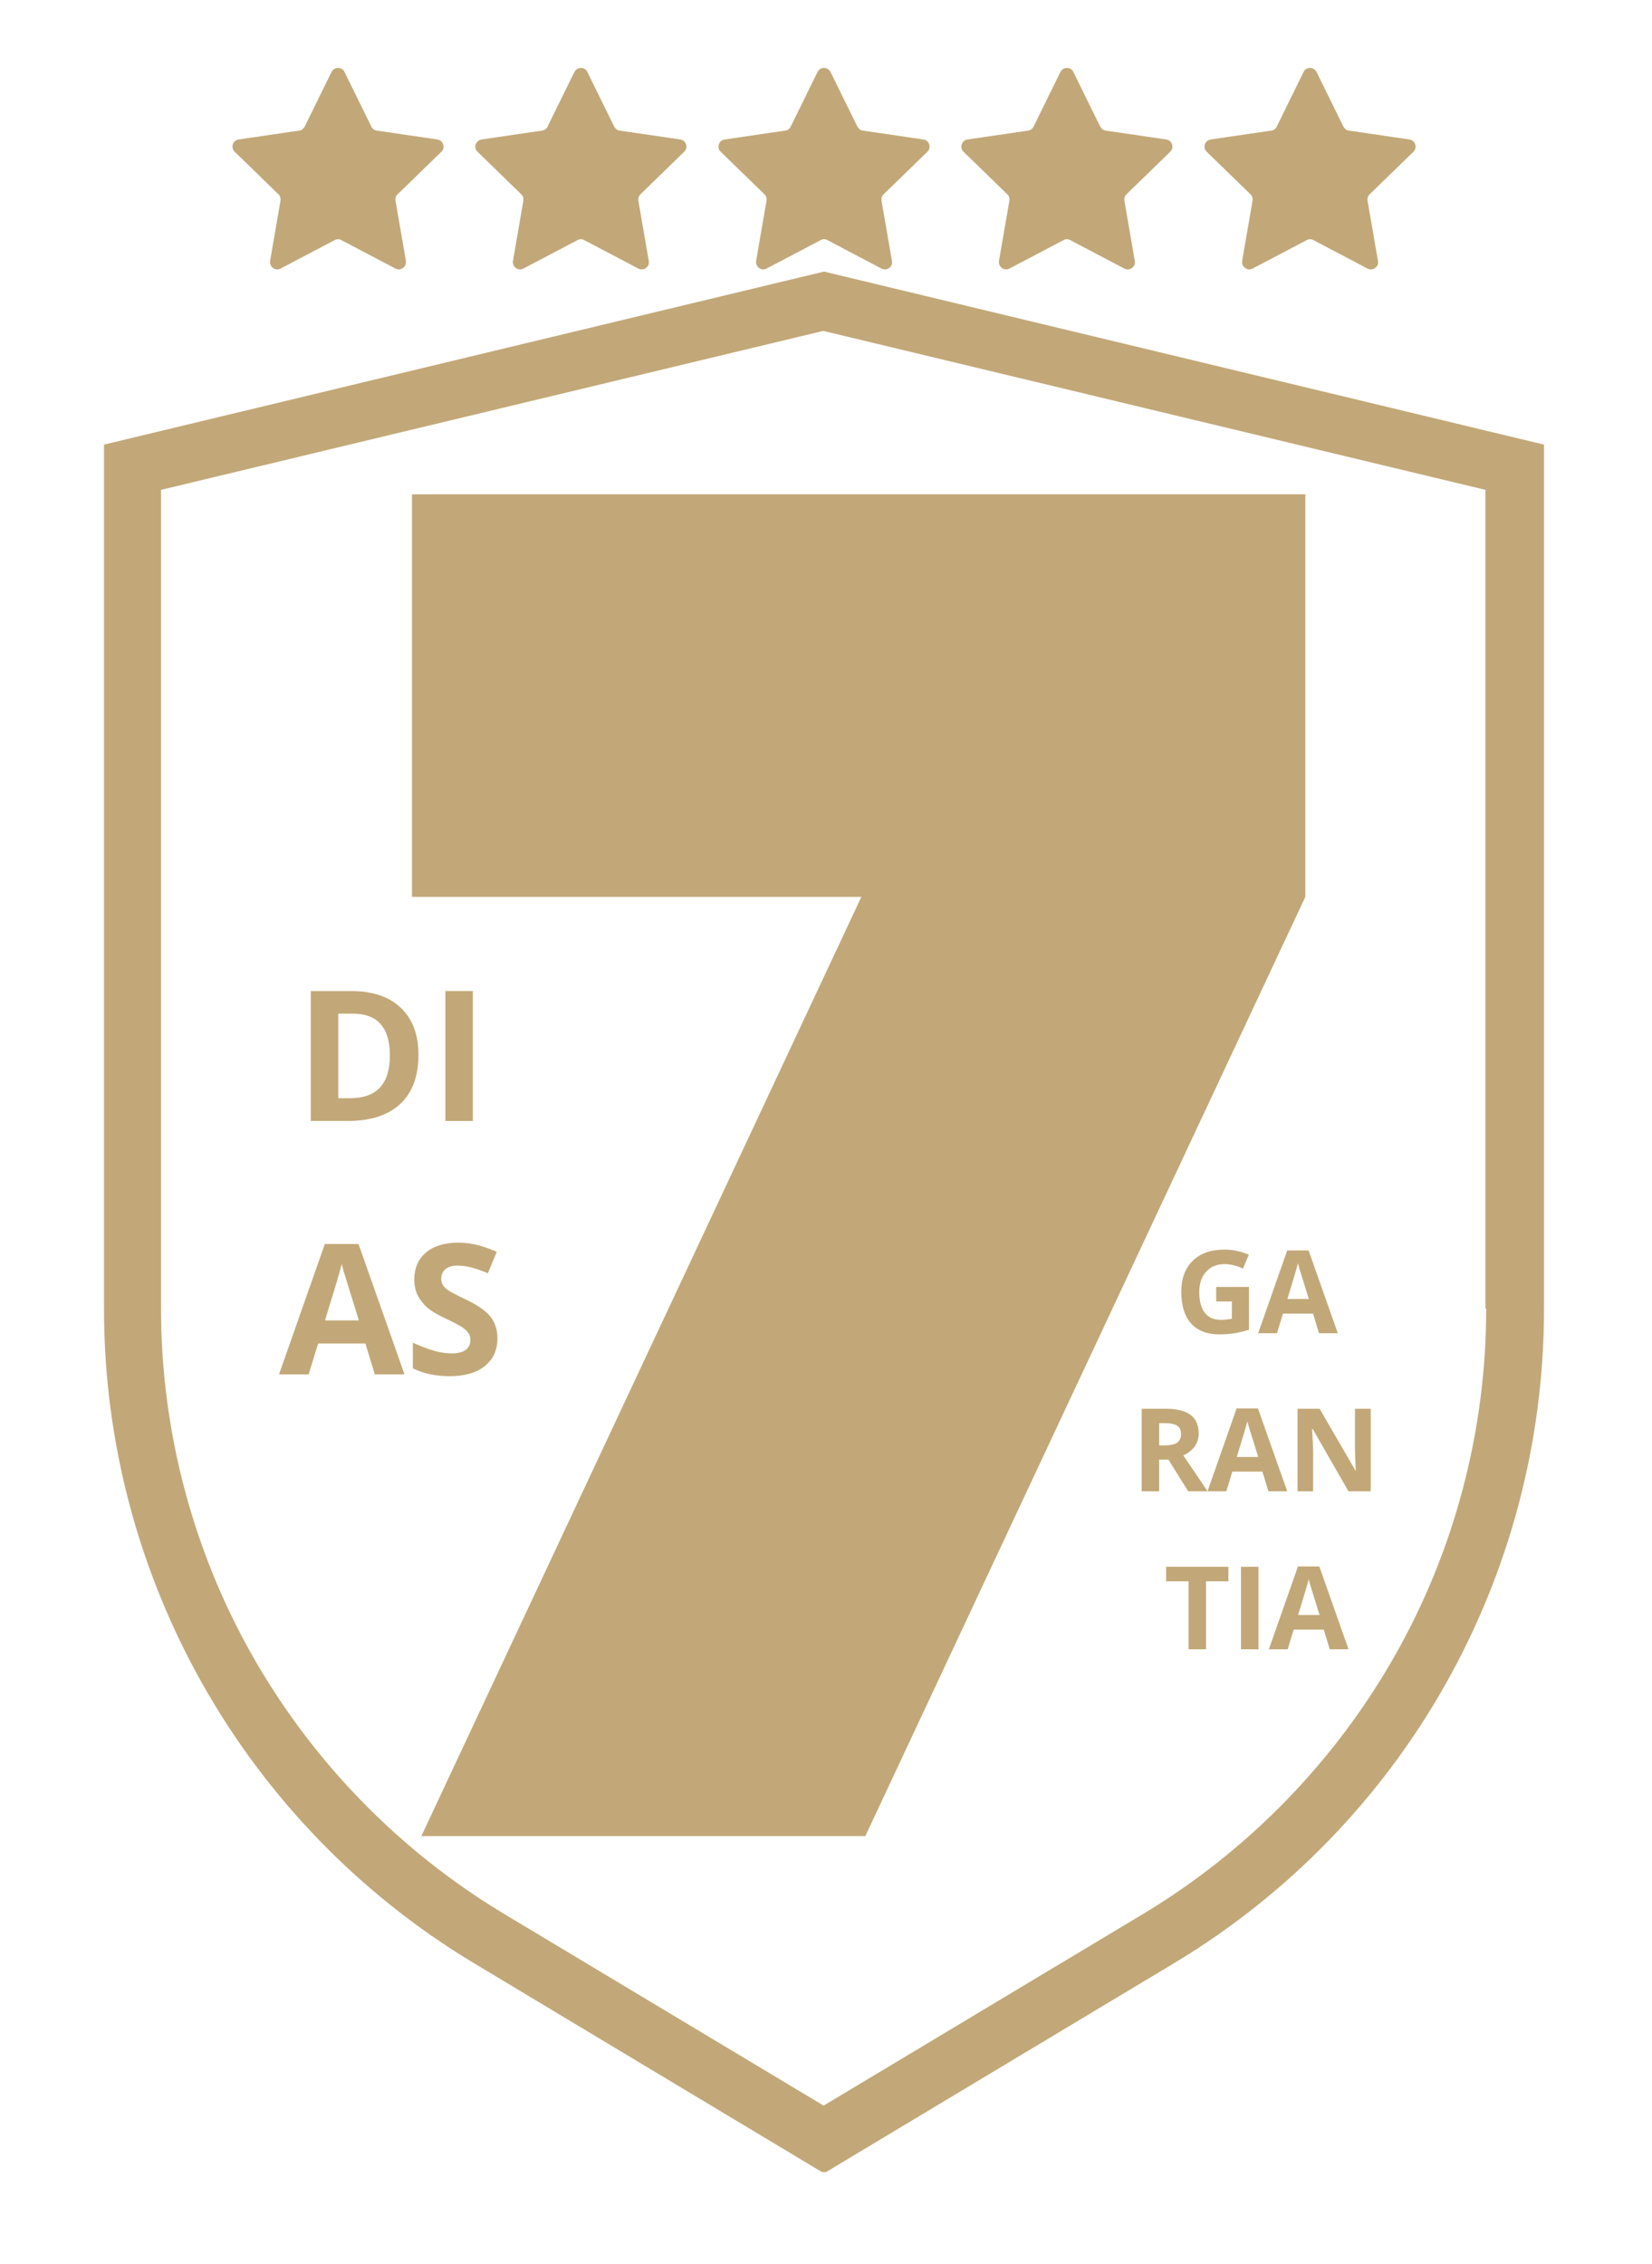
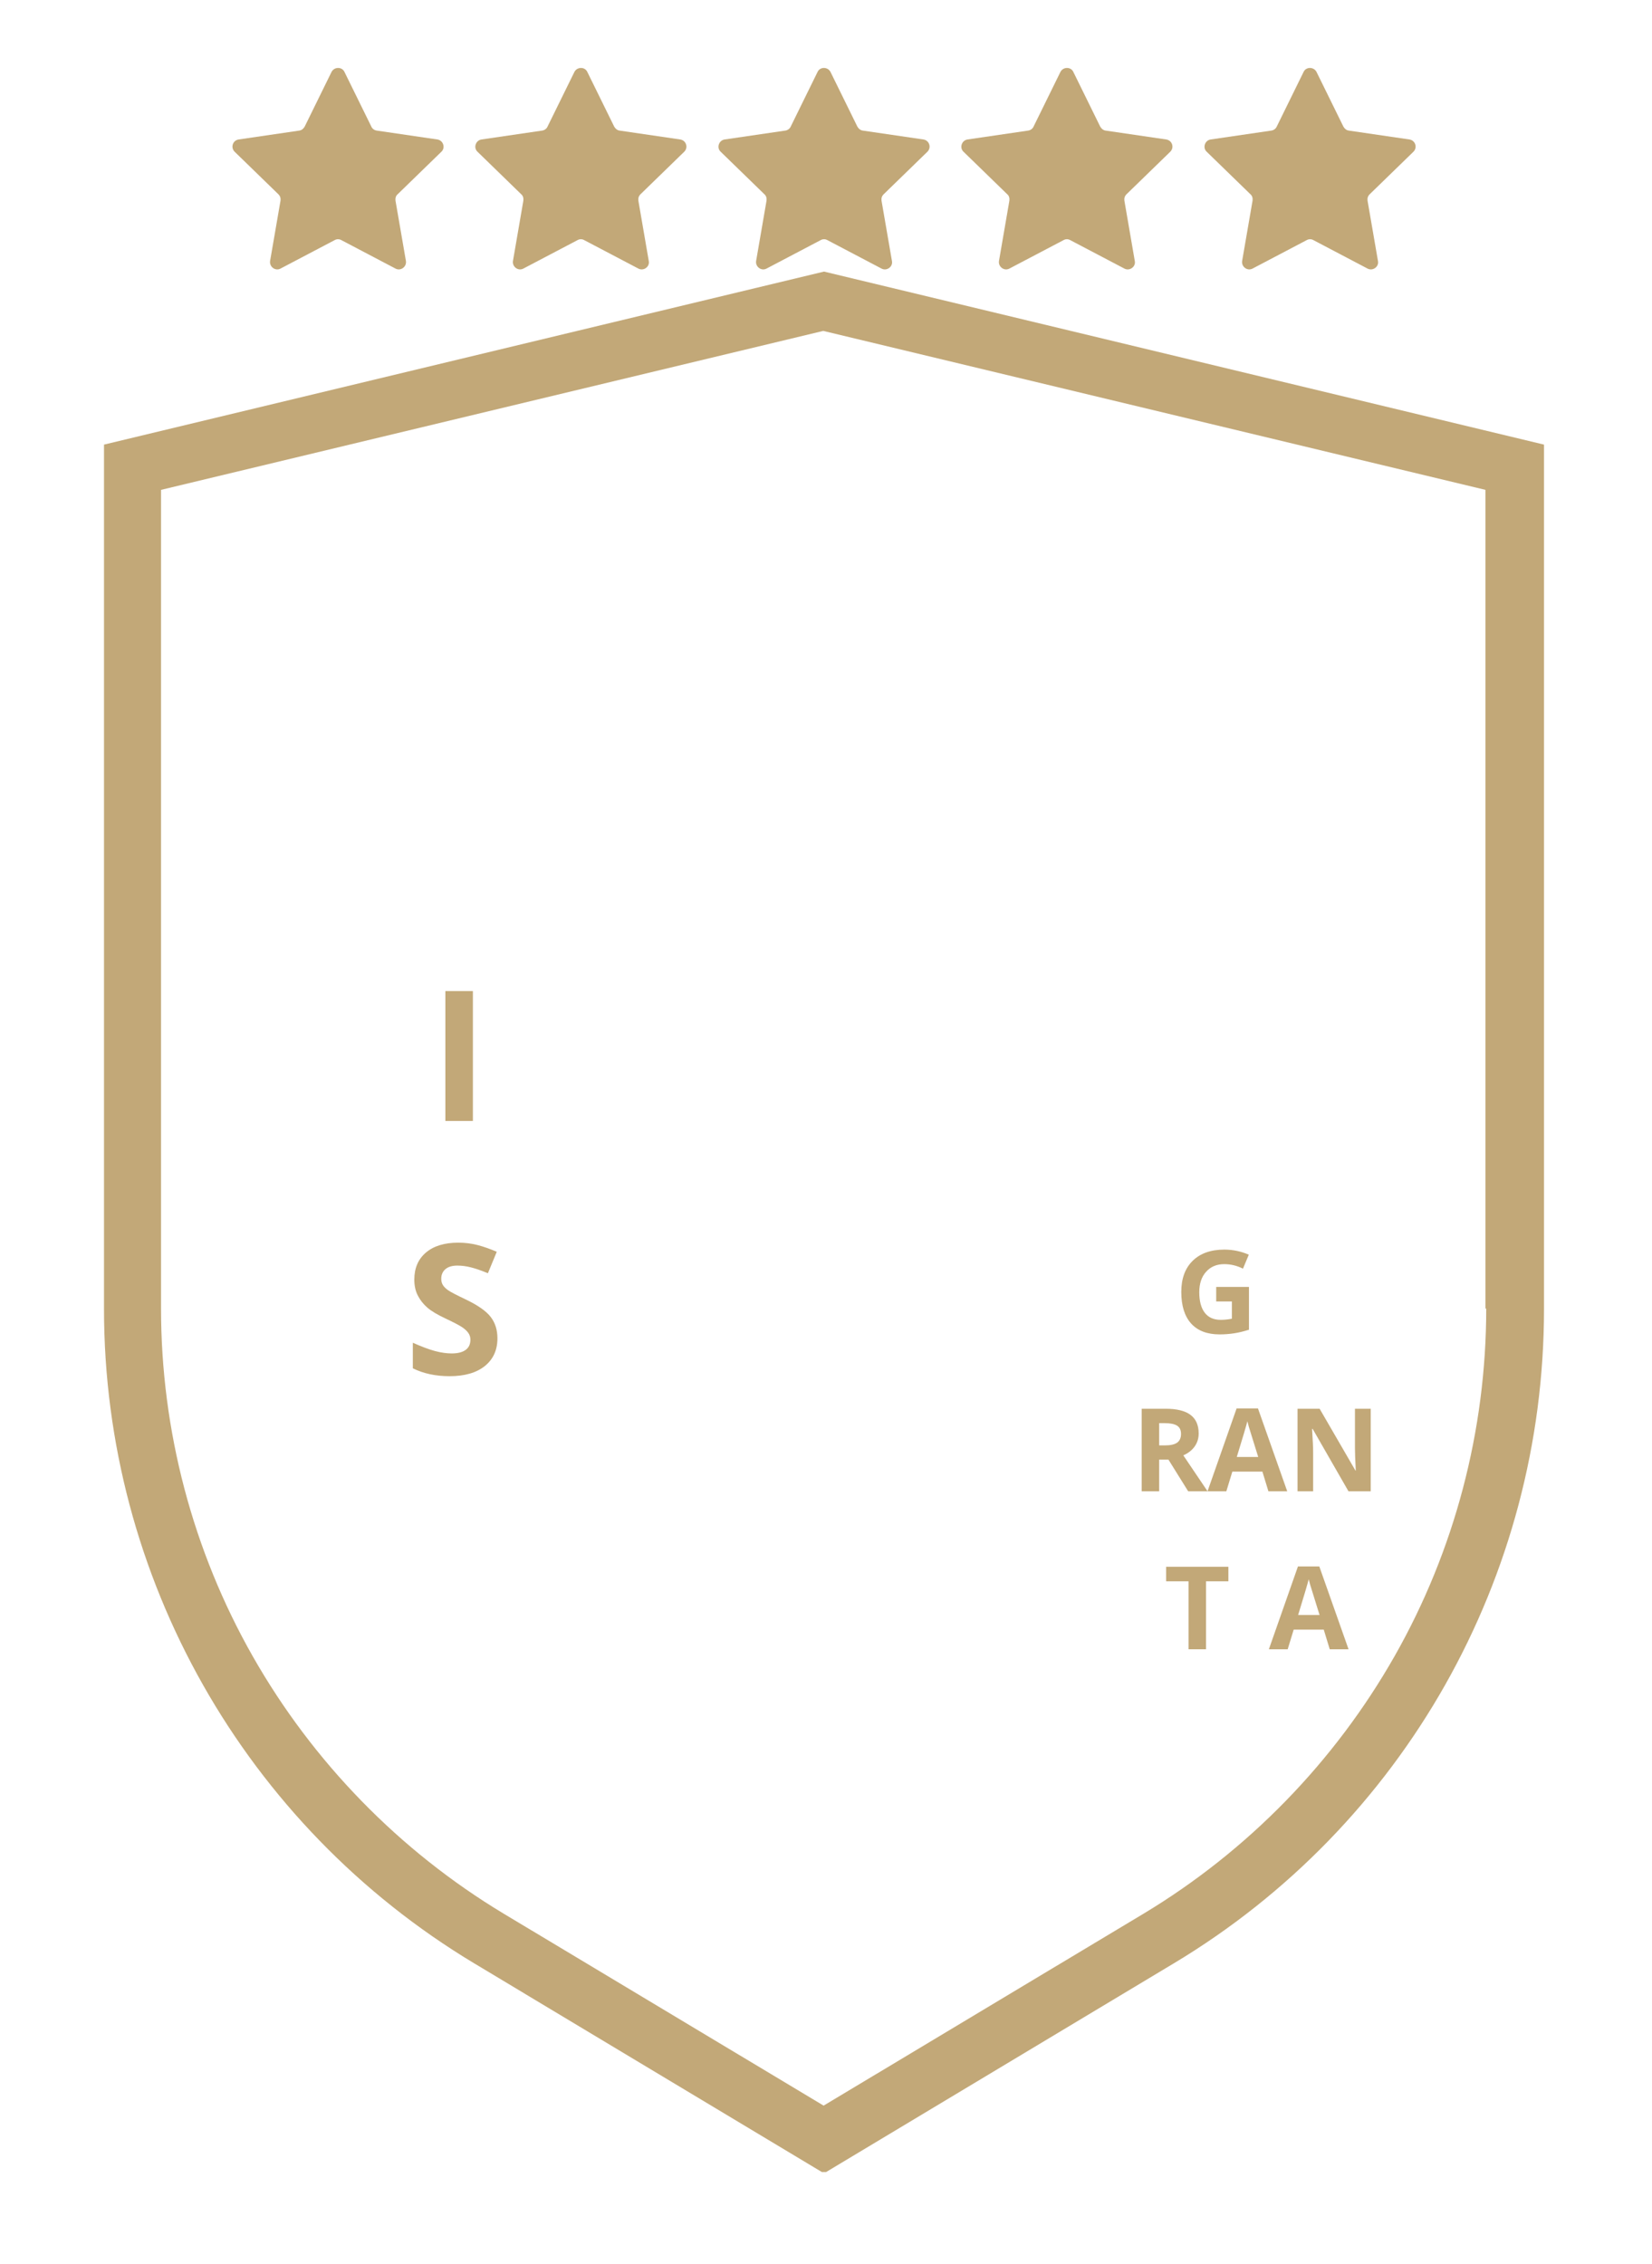
<svg xmlns="http://www.w3.org/2000/svg" width="419" viewBox="0 0 314.25 430.5" height="574" preserveAspectRatio="xMidYMid meet">
  <defs>
    <g />
    <clipPath id="9be7133dae">
      <path d="M 19.555 51.645 L 294 51.645 L 294 413.031 L 19.555 413.031 Z M 19.555 51.645 " clip-rule="nonzero" />
    </clipPath>
    <clipPath id="e354ecea1e">
      <path d="M 44 12.633 L 269.777 12.633 L 269.777 51.539 L 44 51.539 Z M 44 12.633 " clip-rule="nonzero" />
    </clipPath>
  </defs>
  <g clip-path="url(#9be7133dae)">
    <path fill="#c2a878" d="M 156.746 51.645 L 19.785 84.547 L 19.785 248.91 C 19.785 299.891 46.543 347.113 90.219 373.359 L 156.746 413.277 L 223.273 373.359 C 267.023 347.113 293.707 299.891 293.707 248.91 L 293.707 84.547 Z M 282.715 248.84 C 282.715 271.98 276.711 294.832 265.285 314.934 C 253.859 335.035 237.375 351.957 217.562 363.887 L 156.672 400.406 L 95.785 363.887 C 75.973 351.957 59.484 335.035 48.062 314.934 C 36.637 294.832 30.633 271.98 30.633 248.84 L 30.633 93.152 L 156.602 62.926 L 282.57 93.152 L 282.57 248.84 Z M 282.715 248.84 " fill-opacity="1" fill-rule="nonzero" />
  </g>
  <g fill="#c2a878" fill-opacity="1">
    <g transform="translate(74.541, 349.155)">
      <g>
-         <path d="M 90.062 0 L 5.609 0 L 89.312 -178.609 L 3.828 -178.609 L 3.828 -255.156 L 173.766 -255.156 L 173.766 -178.609 Z M 90.062 0 " />
-       </g>
+         </g>
    </g>
  </g>
  <g clip-path="url(#e354ecea1e)">
    <path fill="#c2a878" d="M 65.52 13.664 L 70.641 24.078 C 70.812 24.484 71.223 24.777 71.688 24.836 L 83.207 26.523 C 84.312 26.695 84.777 28.094 83.965 28.852 L 75.645 36.938 C 75.293 37.227 75.176 37.695 75.234 38.16 L 77.215 49.621 C 77.387 50.727 76.227 51.598 75.234 51.074 L 64.938 45.664 C 64.531 45.434 64.066 45.434 63.656 45.664 L 53.359 51.074 C 52.371 51.598 51.207 50.727 51.379 49.621 L 53.359 38.16 C 53.418 37.695 53.301 37.285 52.953 36.938 L 44.633 28.852 C 43.816 28.035 44.281 26.695 45.387 26.523 L 56.906 24.836 C 57.375 24.777 57.723 24.484 57.957 24.078 L 63.074 13.664 C 63.598 12.676 65.055 12.676 65.52 13.664 Z M 109.273 13.664 L 104.152 24.078 C 103.977 24.484 103.57 24.777 103.105 24.836 L 91.586 26.523 C 90.48 26.695 90.016 28.094 90.828 28.852 L 99.148 36.938 C 99.5 37.227 99.613 37.695 99.555 38.16 L 97.578 49.621 C 97.402 50.727 98.566 51.598 99.555 51.074 L 109.855 45.664 C 110.262 45.434 110.727 45.434 111.133 45.664 L 121.434 51.074 C 122.422 51.598 123.645 50.727 123.41 49.621 L 121.434 38.16 C 121.375 37.695 121.492 37.285 121.84 36.938 L 130.16 28.852 C 130.977 28.035 130.508 26.695 129.402 26.523 L 117.883 24.836 C 117.418 24.777 117.07 24.484 116.836 24.078 L 111.715 13.664 C 111.25 12.676 109.797 12.676 109.273 13.664 Z M 155.527 13.664 L 150.41 24.078 C 150.234 24.484 149.828 24.777 149.359 24.836 L 137.84 26.523 C 136.734 26.695 136.27 28.094 137.086 28.852 L 145.406 36.938 C 145.754 37.227 145.871 37.695 145.812 38.16 L 143.832 49.621 C 143.66 50.727 144.824 51.598 145.812 51.074 L 156.109 45.664 C 156.52 45.434 156.984 45.434 157.391 45.664 L 167.688 51.074 C 168.68 51.598 169.898 50.727 169.668 49.621 L 167.688 38.16 C 167.629 37.695 167.746 37.285 168.098 36.938 L 176.418 28.852 C 177.23 28.035 176.766 26.695 175.66 26.523 L 164.141 24.836 C 163.676 24.777 163.324 24.484 163.094 24.078 L 157.973 13.664 C 157.449 12.676 155.992 12.676 155.527 13.664 Z M 201.727 13.664 L 196.605 24.078 C 196.43 24.484 196.023 24.777 195.559 24.836 L 184.039 26.523 C 182.934 26.695 182.469 28.094 183.281 28.852 L 191.602 36.938 C 191.953 37.227 192.066 37.695 192.008 38.16 L 190.031 49.621 C 189.855 50.727 191.02 51.598 192.008 51.074 L 202.309 45.664 C 202.715 45.434 203.18 45.434 203.586 45.664 L 213.887 51.074 C 214.875 51.598 216.098 50.727 215.863 49.621 L 213.887 38.16 C 213.828 37.695 213.945 37.285 214.293 36.938 L 222.613 28.852 C 223.43 28.035 222.961 26.695 221.855 26.523 L 210.336 24.836 C 209.871 24.777 209.523 24.484 209.289 24.078 L 204.168 13.664 C 203.703 12.676 202.25 12.676 201.727 13.664 Z M 247.98 13.664 L 242.863 24.078 C 242.688 24.484 242.281 24.777 241.812 24.836 L 230.293 26.523 C 229.188 26.695 228.723 28.094 229.539 28.852 L 237.859 36.938 C 238.207 37.227 238.324 37.695 238.266 38.16 L 236.285 49.621 C 236.113 50.727 237.277 51.598 238.266 51.074 L 248.562 45.664 C 248.973 45.434 249.438 45.434 249.844 45.664 L 260.141 51.074 C 261.133 51.598 262.352 50.727 262.121 49.621 L 260.141 38.16 C 260.082 37.695 260.199 37.285 260.551 36.938 L 268.871 28.852 C 269.684 28.035 269.219 26.695 268.113 26.523 L 256.594 24.836 C 256.129 24.777 255.777 24.484 255.547 24.078 L 250.426 13.664 C 249.902 12.676 248.445 12.676 247.98 13.664 Z M 247.98 13.664 " fill-opacity="1" fill-rule="nonzero" />
  </g>
  <g fill="#c2a878" fill-opacity="1">
    <g transform="translate(56.008, 213.165)">
      <g>
-         <path d="M 23.594 -12.578 C 23.594 -8.516 22.438 -5.398 20.125 -3.234 C 17.812 -1.078 14.469 0 10.094 0 L 3.109 0 L 3.109 -24.703 L 10.859 -24.703 C 14.891 -24.703 18.02 -23.633 20.25 -21.5 C 22.477 -19.375 23.594 -16.398 23.594 -12.578 Z M 18.156 -12.453 C 18.156 -17.754 15.812 -20.406 11.125 -20.406 L 8.344 -20.406 L 8.344 -4.328 L 10.594 -4.328 C 15.633 -4.328 18.156 -7.035 18.156 -12.453 Z M 18.156 -12.453 " />
-       </g>
+         </g>
    </g>
  </g>
  <g fill="#c2a878" fill-opacity="1">
    <g transform="translate(81.61, 213.165)">
      <g>
        <path d="M 3.109 0 L 3.109 -24.703 L 8.344 -24.703 L 8.344 0 Z M 3.109 0 " />
      </g>
    </g>
  </g>
  <g fill="#c2a878" fill-opacity="1">
    <g transform="translate(53.073, 261.353)">
      <g>
-         <path d="M 18.219 0 L 16.438 -5.875 L 7.438 -5.875 L 5.641 0 L 0 0 L 8.719 -24.797 L 15.125 -24.797 L 23.875 0 Z M 15.188 -10.266 C 13.531 -15.598 12.598 -18.613 12.391 -19.312 C 12.18 -20.008 12.031 -20.562 11.938 -20.969 C 11.57 -19.52 10.508 -15.953 8.75 -10.266 Z M 15.188 -10.266 " />
-       </g>
+         </g>
    </g>
  </g>
  <g fill="#c2a878" fill-opacity="1">
    <g transform="translate(76.936, 261.353)">
      <g>
        <path d="M 17.688 -6.859 C 17.688 -4.629 16.883 -2.867 15.281 -1.578 C 13.676 -0.297 11.441 0.344 8.578 0.344 C 5.941 0.344 3.613 -0.156 1.594 -1.156 L 1.594 -6.016 C 3.258 -5.273 4.664 -4.75 5.812 -4.438 C 6.969 -4.133 8.023 -3.984 8.984 -3.984 C 10.129 -3.984 11.008 -4.203 11.625 -4.641 C 12.238 -5.078 12.547 -5.734 12.547 -6.609 C 12.547 -7.086 12.41 -7.516 12.141 -7.891 C 11.867 -8.273 11.473 -8.641 10.953 -8.984 C 10.43 -9.336 9.363 -9.895 7.75 -10.656 C 6.238 -11.363 5.102 -12.047 4.344 -12.703 C 3.594 -13.359 2.992 -14.117 2.547 -14.984 C 2.098 -15.848 1.875 -16.859 1.875 -18.016 C 1.875 -20.203 2.613 -21.922 4.094 -23.172 C 5.57 -24.422 7.617 -25.047 10.234 -25.047 C 11.516 -25.047 12.738 -24.895 13.906 -24.594 C 15.07 -24.289 16.289 -23.863 17.562 -23.312 L 15.875 -19.234 C 14.562 -19.773 13.473 -20.148 12.609 -20.359 C 11.742 -20.578 10.895 -20.688 10.062 -20.688 C 9.07 -20.688 8.312 -20.457 7.781 -20 C 7.258 -19.539 7 -18.938 7 -18.188 C 7 -17.727 7.102 -17.328 7.312 -16.984 C 7.531 -16.641 7.867 -16.305 8.328 -15.984 C 8.797 -15.66 9.906 -15.082 11.656 -14.25 C 13.969 -13.145 15.551 -12.035 16.406 -10.922 C 17.258 -9.816 17.688 -8.461 17.688 -6.859 Z M 17.688 -6.859 " />
      </g>
    </g>
  </g>
  <g fill="#c2a878" fill-opacity="1">
    <g transform="translate(223.428, 253.53)">
      <g>
        <path d="M 7.922 -8.812 L 14.156 -8.812 L 14.156 -0.672 C 13.145 -0.348 12.191 -0.117 11.297 0.016 C 10.41 0.148 9.504 0.219 8.578 0.219 C 6.203 0.219 4.391 -0.473 3.141 -1.859 C 1.898 -3.254 1.281 -5.254 1.281 -7.859 C 1.281 -10.391 2.004 -12.363 3.453 -13.781 C 4.898 -15.195 6.906 -15.906 9.469 -15.906 C 11.082 -15.906 12.633 -15.582 14.125 -14.938 L 13.016 -12.281 C 11.879 -12.852 10.691 -13.141 9.453 -13.141 C 8.016 -13.141 6.863 -12.656 6 -11.688 C 5.133 -10.727 4.703 -9.43 4.703 -7.797 C 4.703 -6.098 5.051 -4.797 5.75 -3.891 C 6.445 -2.992 7.457 -2.547 8.781 -2.547 C 9.477 -2.547 10.188 -2.617 10.906 -2.766 L 10.906 -6.047 L 7.922 -6.047 Z M 7.922 -8.812 " />
      </g>
    </g>
  </g>
  <g fill="#c2a878" fill-opacity="1">
    <g transform="translate(239.33, 253.53)">
      <g>
-         <path d="M 11.578 0 L 10.438 -3.734 L 4.719 -3.734 L 3.578 0 L 0 0 L 5.531 -15.75 L 9.594 -15.75 L 15.156 0 Z M 9.641 -6.516 C 8.586 -9.898 7.992 -11.812 7.859 -12.25 C 7.734 -12.695 7.641 -13.051 7.578 -13.312 C 7.348 -12.395 6.676 -10.129 5.562 -6.516 Z M 9.641 -6.516 " />
-       </g>
+         </g>
    </g>
  </g>
  <g fill="#c2a878" fill-opacity="1">
    <g transform="translate(215.205, 283.578)">
      <g>
        <path d="M 5.297 -8.719 L 6.375 -8.719 C 7.426 -8.719 8.203 -8.891 8.703 -9.234 C 9.203 -9.586 9.453 -10.145 9.453 -10.906 C 9.453 -11.645 9.195 -12.172 8.688 -12.484 C 8.176 -12.797 7.383 -12.953 6.312 -12.953 L 5.297 -12.953 Z M 5.297 -6.016 L 5.297 0 L 1.969 0 L 1.969 -15.688 L 6.547 -15.688 C 8.672 -15.688 10.242 -15.297 11.266 -14.516 C 12.297 -13.742 12.812 -12.566 12.812 -10.984 C 12.812 -10.055 12.555 -9.234 12.047 -8.516 C 11.535 -7.797 10.816 -7.234 9.891 -6.828 C 12.254 -3.305 13.789 -1.031 14.5 0 L 10.812 0 L 7.062 -6.016 Z M 5.297 -6.016 " />
      </g>
    </g>
  </g>
  <g fill="#c2a878" fill-opacity="1">
    <g transform="translate(229.702, 283.578)">
      <g>
        <path d="M 11.578 0 L 10.438 -3.734 L 4.719 -3.734 L 3.578 0 L 0 0 L 5.531 -15.75 L 9.594 -15.75 L 15.156 0 Z M 9.641 -6.516 C 8.586 -9.898 7.992 -11.812 7.859 -12.25 C 7.734 -12.695 7.641 -13.051 7.578 -13.312 C 7.348 -12.395 6.676 -10.129 5.562 -6.516 Z M 9.641 -6.516 " />
      </g>
    </g>
  </g>
  <g fill="#c2a878" fill-opacity="1">
    <g transform="translate(244.853, 283.578)">
      <g>
        <path d="M 15.891 0 L 11.656 0 L 4.844 -11.859 L 4.734 -11.859 C 4.867 -9.766 4.938 -8.27 4.938 -7.375 L 4.938 0 L 1.969 0 L 1.969 -15.688 L 6.172 -15.688 L 12.984 -3.938 L 13.047 -3.938 C 12.941 -5.977 12.891 -7.422 12.891 -8.266 L 12.891 -15.688 L 15.891 -15.688 Z M 15.891 0 " />
      </g>
    </g>
  </g>
  <g fill="#c2a878" fill-opacity="1">
    <g transform="translate(221.384, 313.626)">
      <g>
        <path d="M 8.031 0 L 4.703 0 L 4.703 -12.922 L 0.438 -12.922 L 0.438 -15.688 L 12.281 -15.688 L 12.281 -12.922 L 8.031 -12.922 Z M 8.031 0 " />
      </g>
    </g>
  </g>
  <g fill="#c2a878" fill-opacity="1">
    <g transform="translate(234.101, 313.626)">
      <g>
-         <path d="M 1.969 0 L 1.969 -15.688 L 5.297 -15.688 L 5.297 0 Z M 1.969 0 " />
-       </g>
+         </g>
    </g>
  </g>
  <g fill="#c2a878" fill-opacity="1">
    <g transform="translate(241.371, 313.626)">
      <g>
        <path d="M 11.578 0 L 10.438 -3.734 L 4.719 -3.734 L 3.578 0 L 0 0 L 5.531 -15.75 L 9.594 -15.75 L 15.156 0 Z M 9.641 -6.516 C 8.586 -9.898 7.992 -11.812 7.859 -12.25 C 7.734 -12.695 7.641 -13.051 7.578 -13.312 C 7.348 -12.395 6.676 -10.129 5.562 -6.516 Z M 9.641 -6.516 " />
      </g>
    </g>
  </g>
</svg>